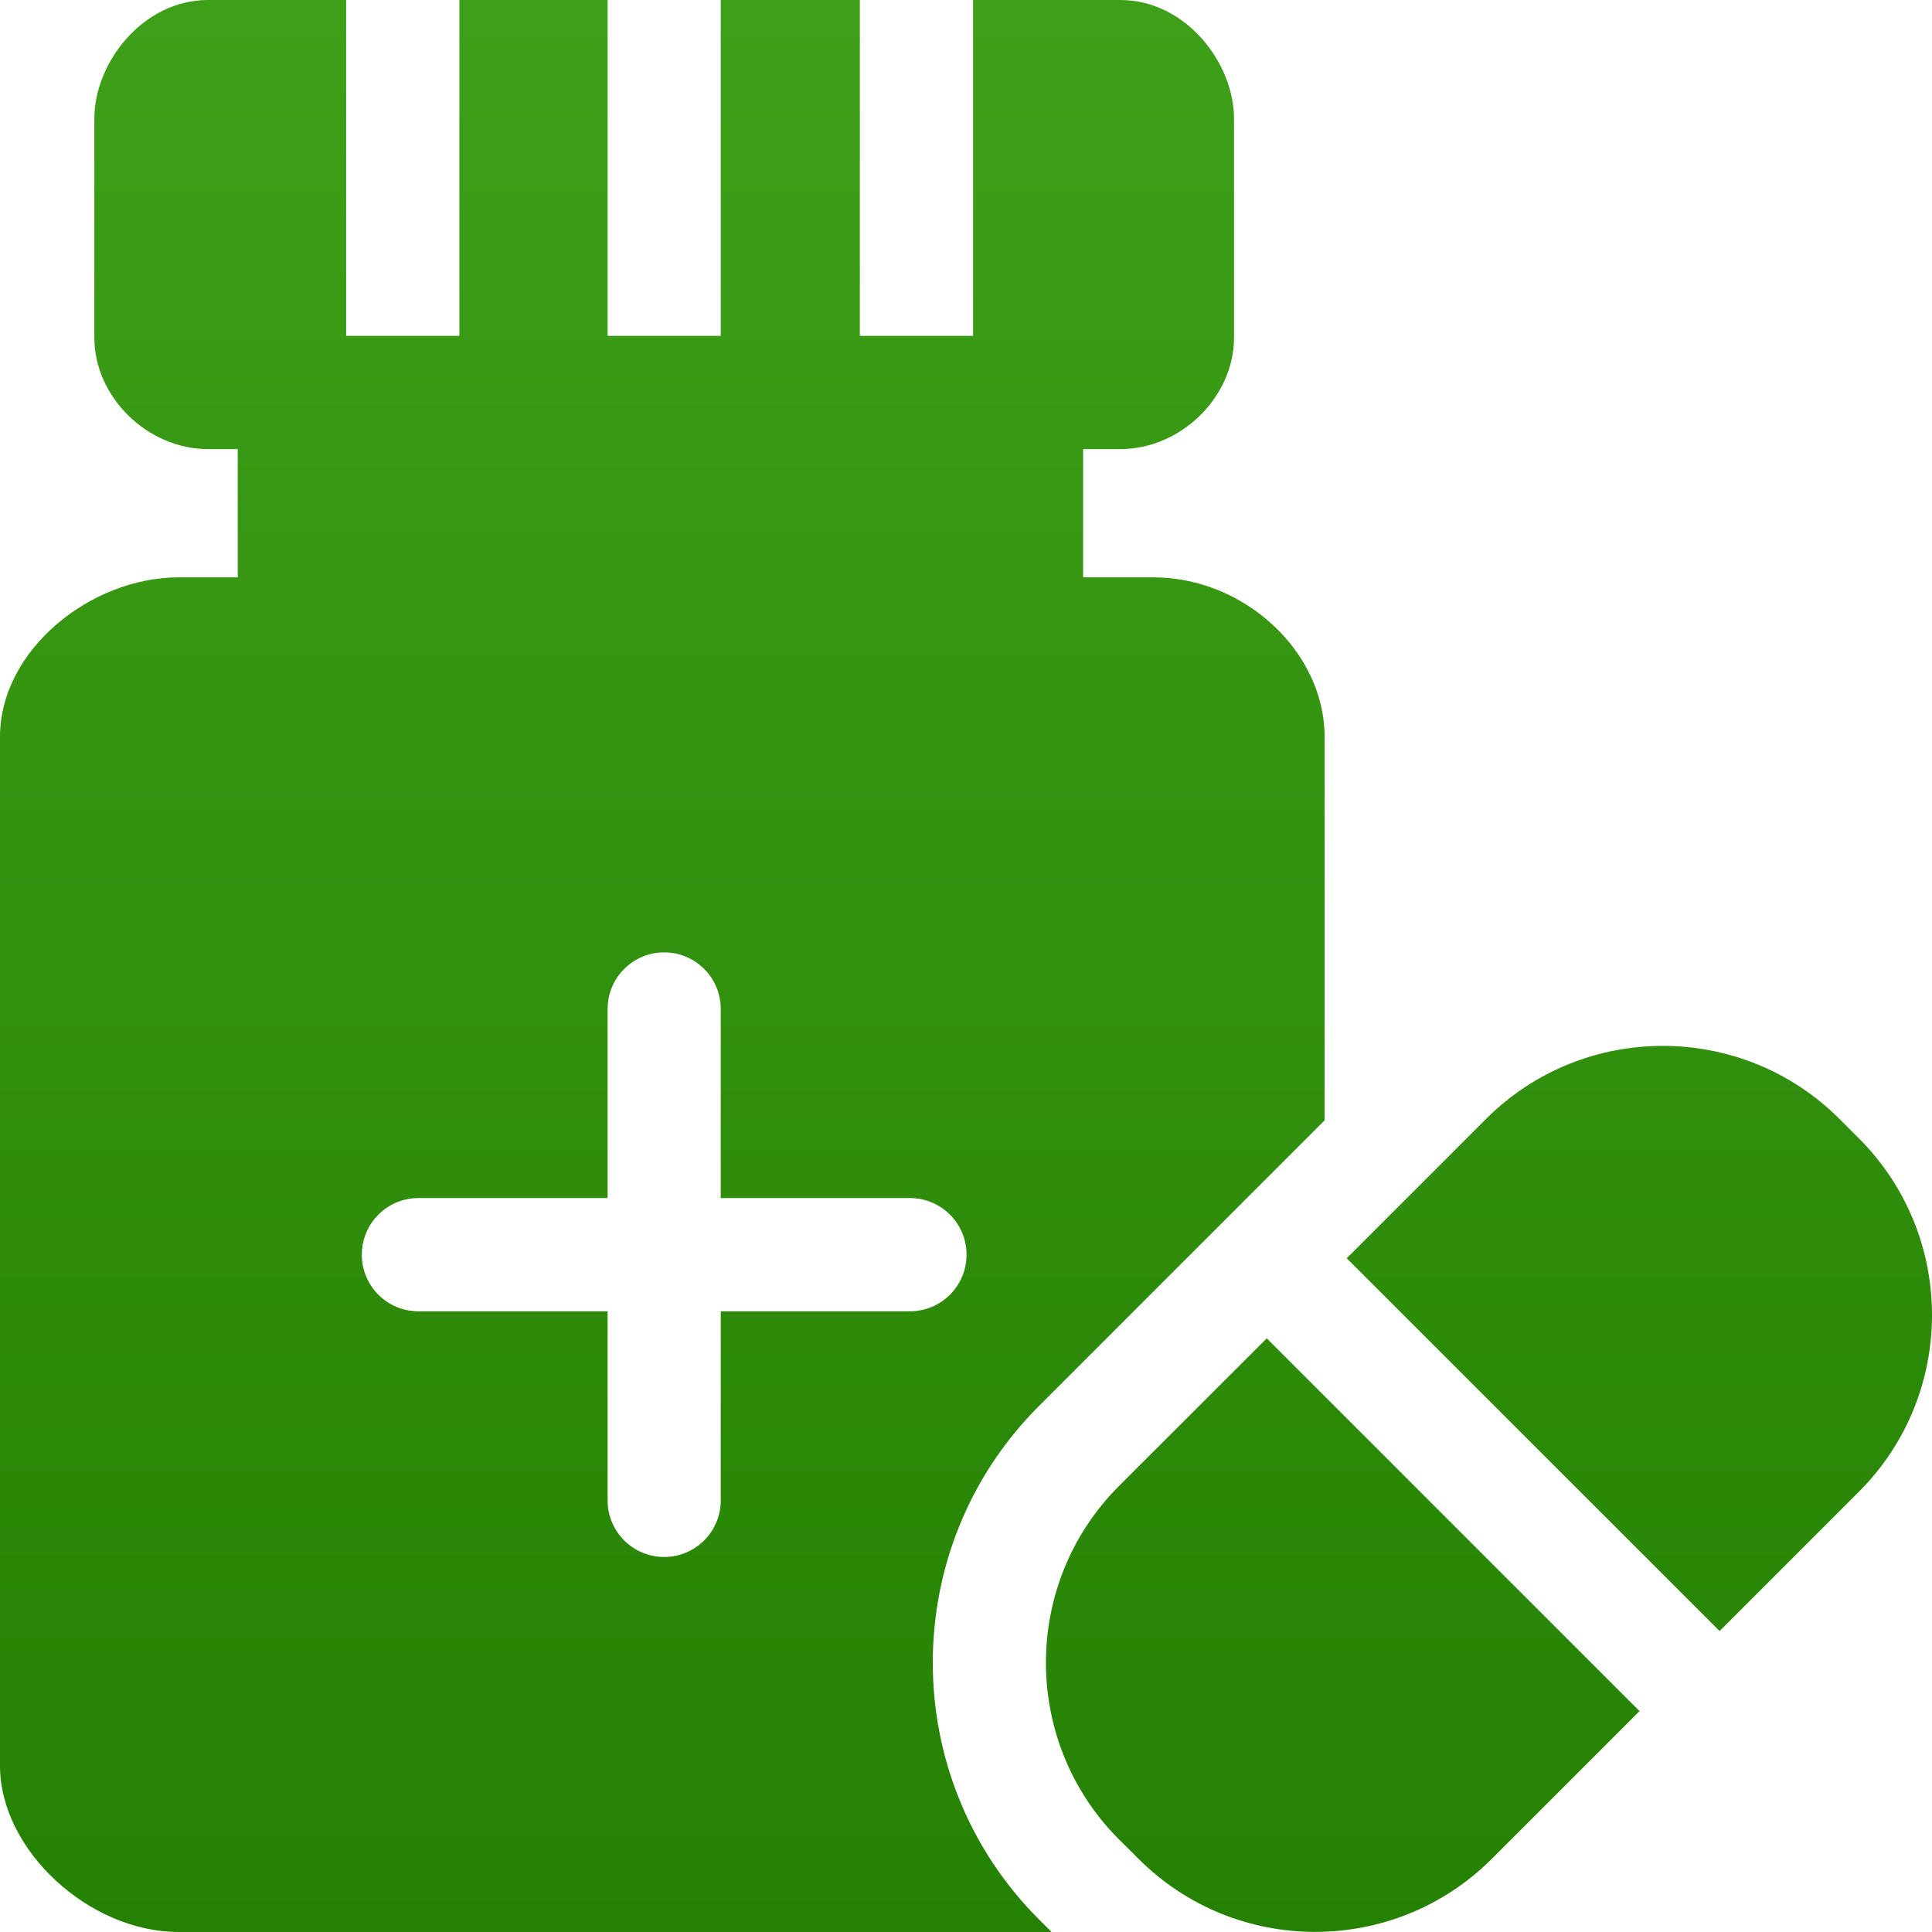
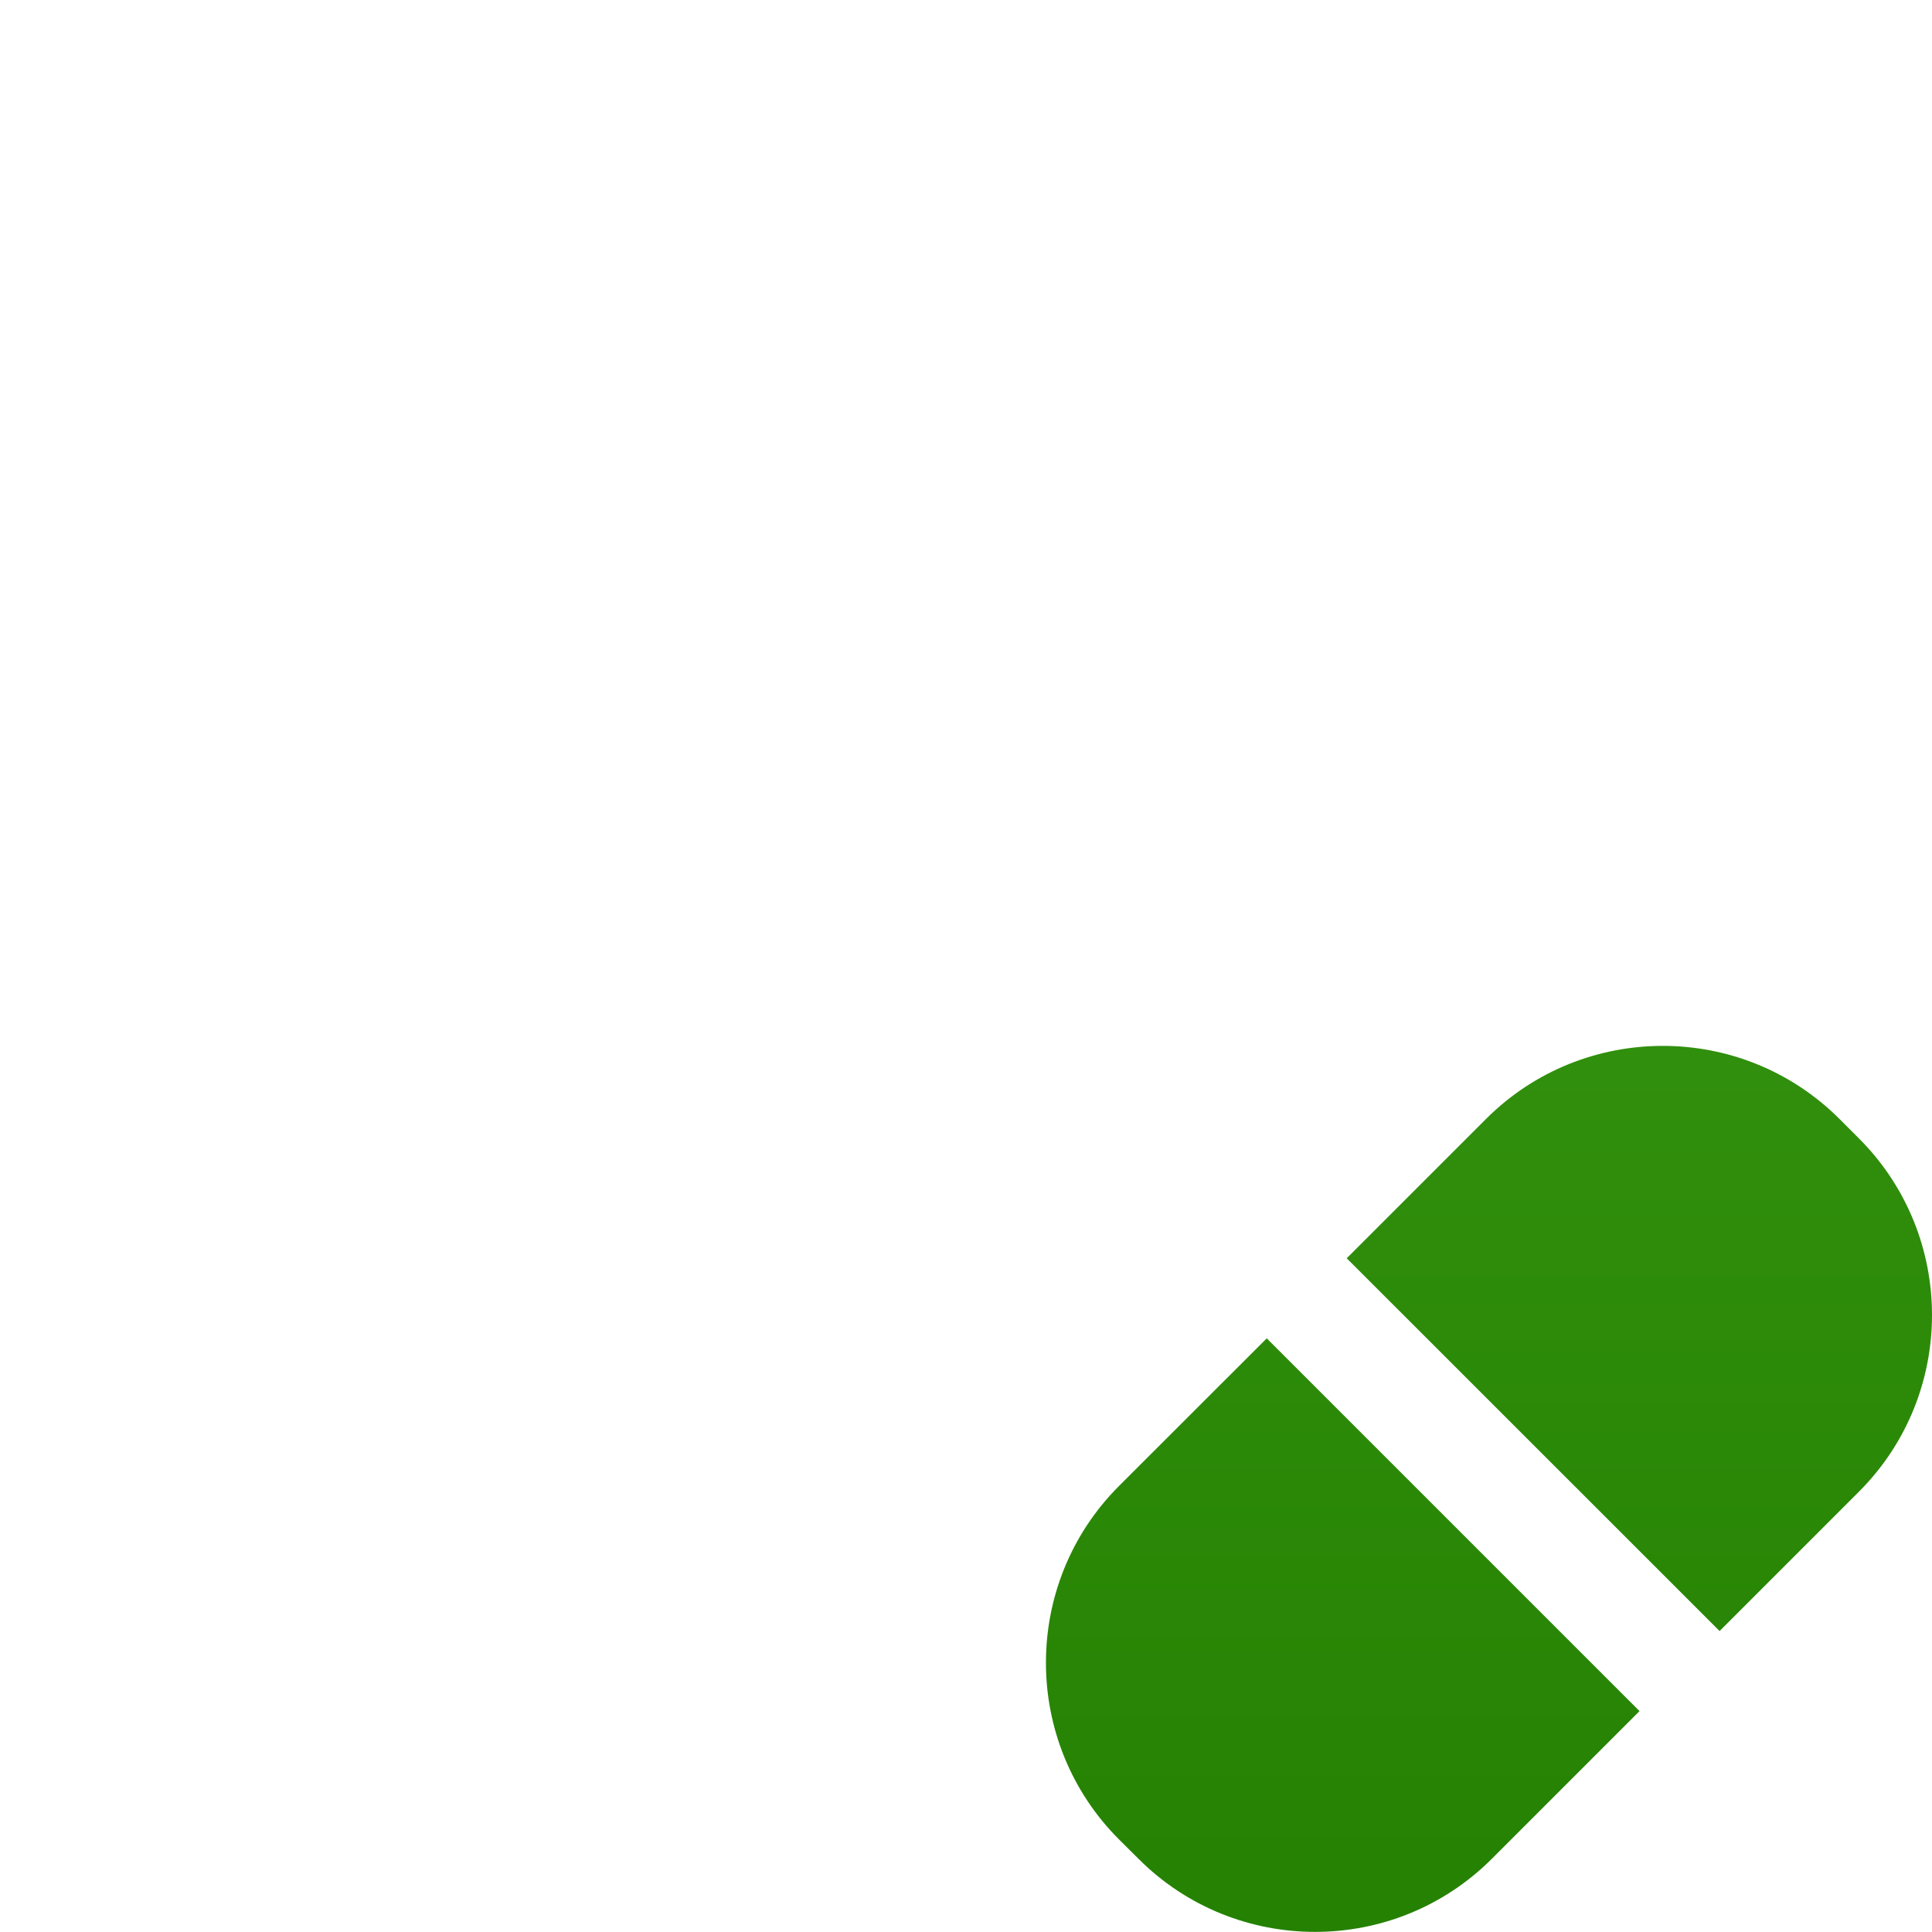
<svg xmlns="http://www.w3.org/2000/svg" width="18" height="18" viewBox="0 0 18 18" fill="none">
-   <path fill-rule="evenodd" clip-rule="evenodd" d="M12.341 10.438L9.679 13.1C8.361 14.418 8.361 16.564 9.679 17.882L9.797 18H1.666C0.825 18 0 17.233 0 16.452V6.865C0 6.057 0.843 5.379 1.666 5.379H2.215V4.184H1.938C1.374 4.184 0.879 3.699 0.879 3.146V1.105C0.879 0.583 1.332 0 1.938 0H3.225V3.129H4.28V0H5.661V3.129H6.715V0H8.011V3.129H9.066V0H10.438C11.044 0 11.497 0.583 11.497 1.105V3.146C11.497 3.699 11.002 4.184 10.438 4.184H10.091V5.379H10.745C11.595 5.379 12.341 6.073 12.341 6.865V10.438ZM6.715 13.979V12.217H8.477C8.769 12.217 9.005 11.981 9.005 11.69C9.005 11.398 8.769 11.162 8.477 11.162H6.715V9.4C6.715 9.109 6.479 8.873 6.188 8.873C5.897 8.873 5.661 9.109 5.661 9.4V11.162H3.898C3.607 11.162 3.371 11.398 3.371 11.69C3.371 11.981 3.607 12.217 3.898 12.217H5.661V13.979C5.661 14.27 5.897 14.506 6.188 14.506C6.479 14.506 6.715 14.27 6.715 13.979Z" fill="url(#paint0_linear_646_7737)" />
  <path d="M17.138 10.425L17.319 10.606C18.227 11.514 18.227 12.99 17.319 13.898L16.021 15.196L12.547 11.723L13.846 10.424C14.751 9.52 16.227 9.515 17.138 10.425Z" fill="url(#paint1_linear_646_7737)" />
  <path d="M10.425 17.137C9.518 16.229 9.518 14.753 10.425 13.845L11.802 12.469L15.275 15.942L13.899 17.318C12.991 18.226 11.514 18.226 10.607 17.318L10.425 17.137Z" fill="url(#paint2_linear_646_7737)" />
  <defs>
    <linearGradient id="paint0_linear_646_7737" x1="9" y1="0" x2="9" y2="18" gradientUnits="userSpaceOnUse">
      <stop stop-color="#3EA019" />
      <stop offset="1" stop-color="#258102" />
    </linearGradient>
    <linearGradient id="paint1_linear_646_7737" x1="9" y1="0" x2="9" y2="18" gradientUnits="userSpaceOnUse">
      <stop stop-color="#3EA019" />
      <stop offset="1" stop-color="#258102" />
    </linearGradient>
    <linearGradient id="paint2_linear_646_7737" x1="9" y1="0" x2="9" y2="18" gradientUnits="userSpaceOnUse">
      <stop stop-color="#3EA019" />
      <stop offset="1" stop-color="#258102" />
    </linearGradient>
  </defs>
</svg>